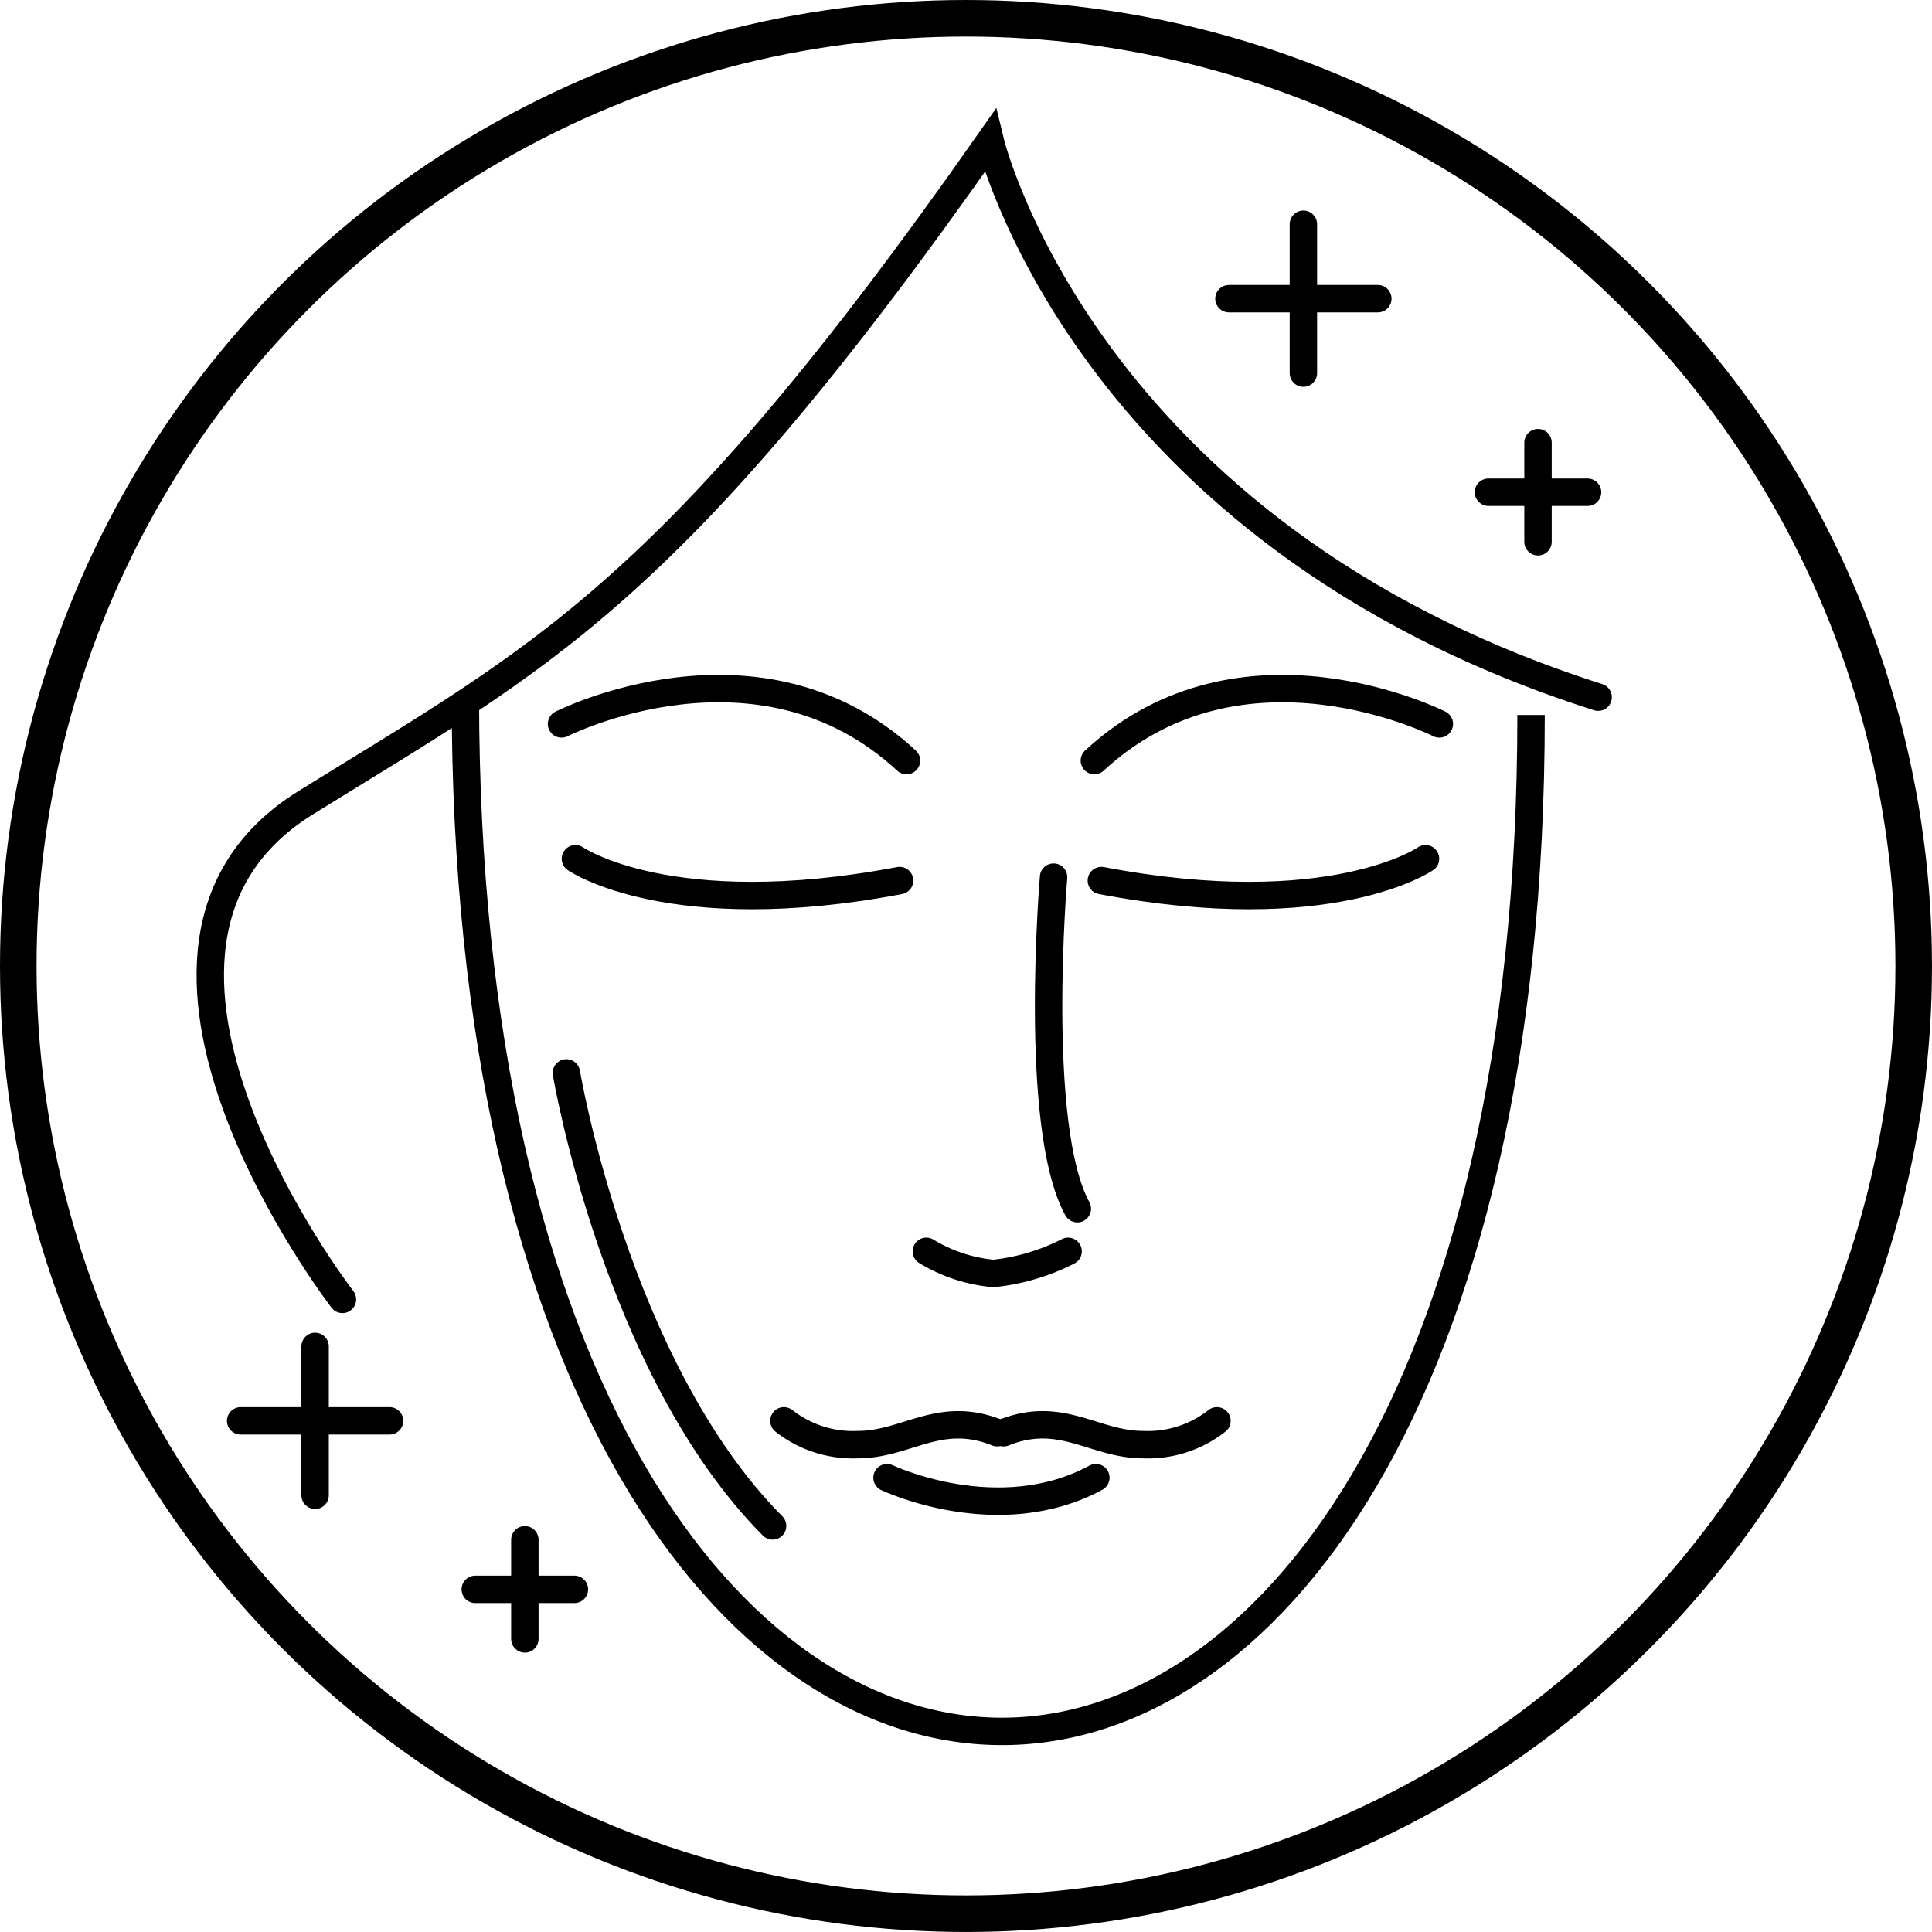
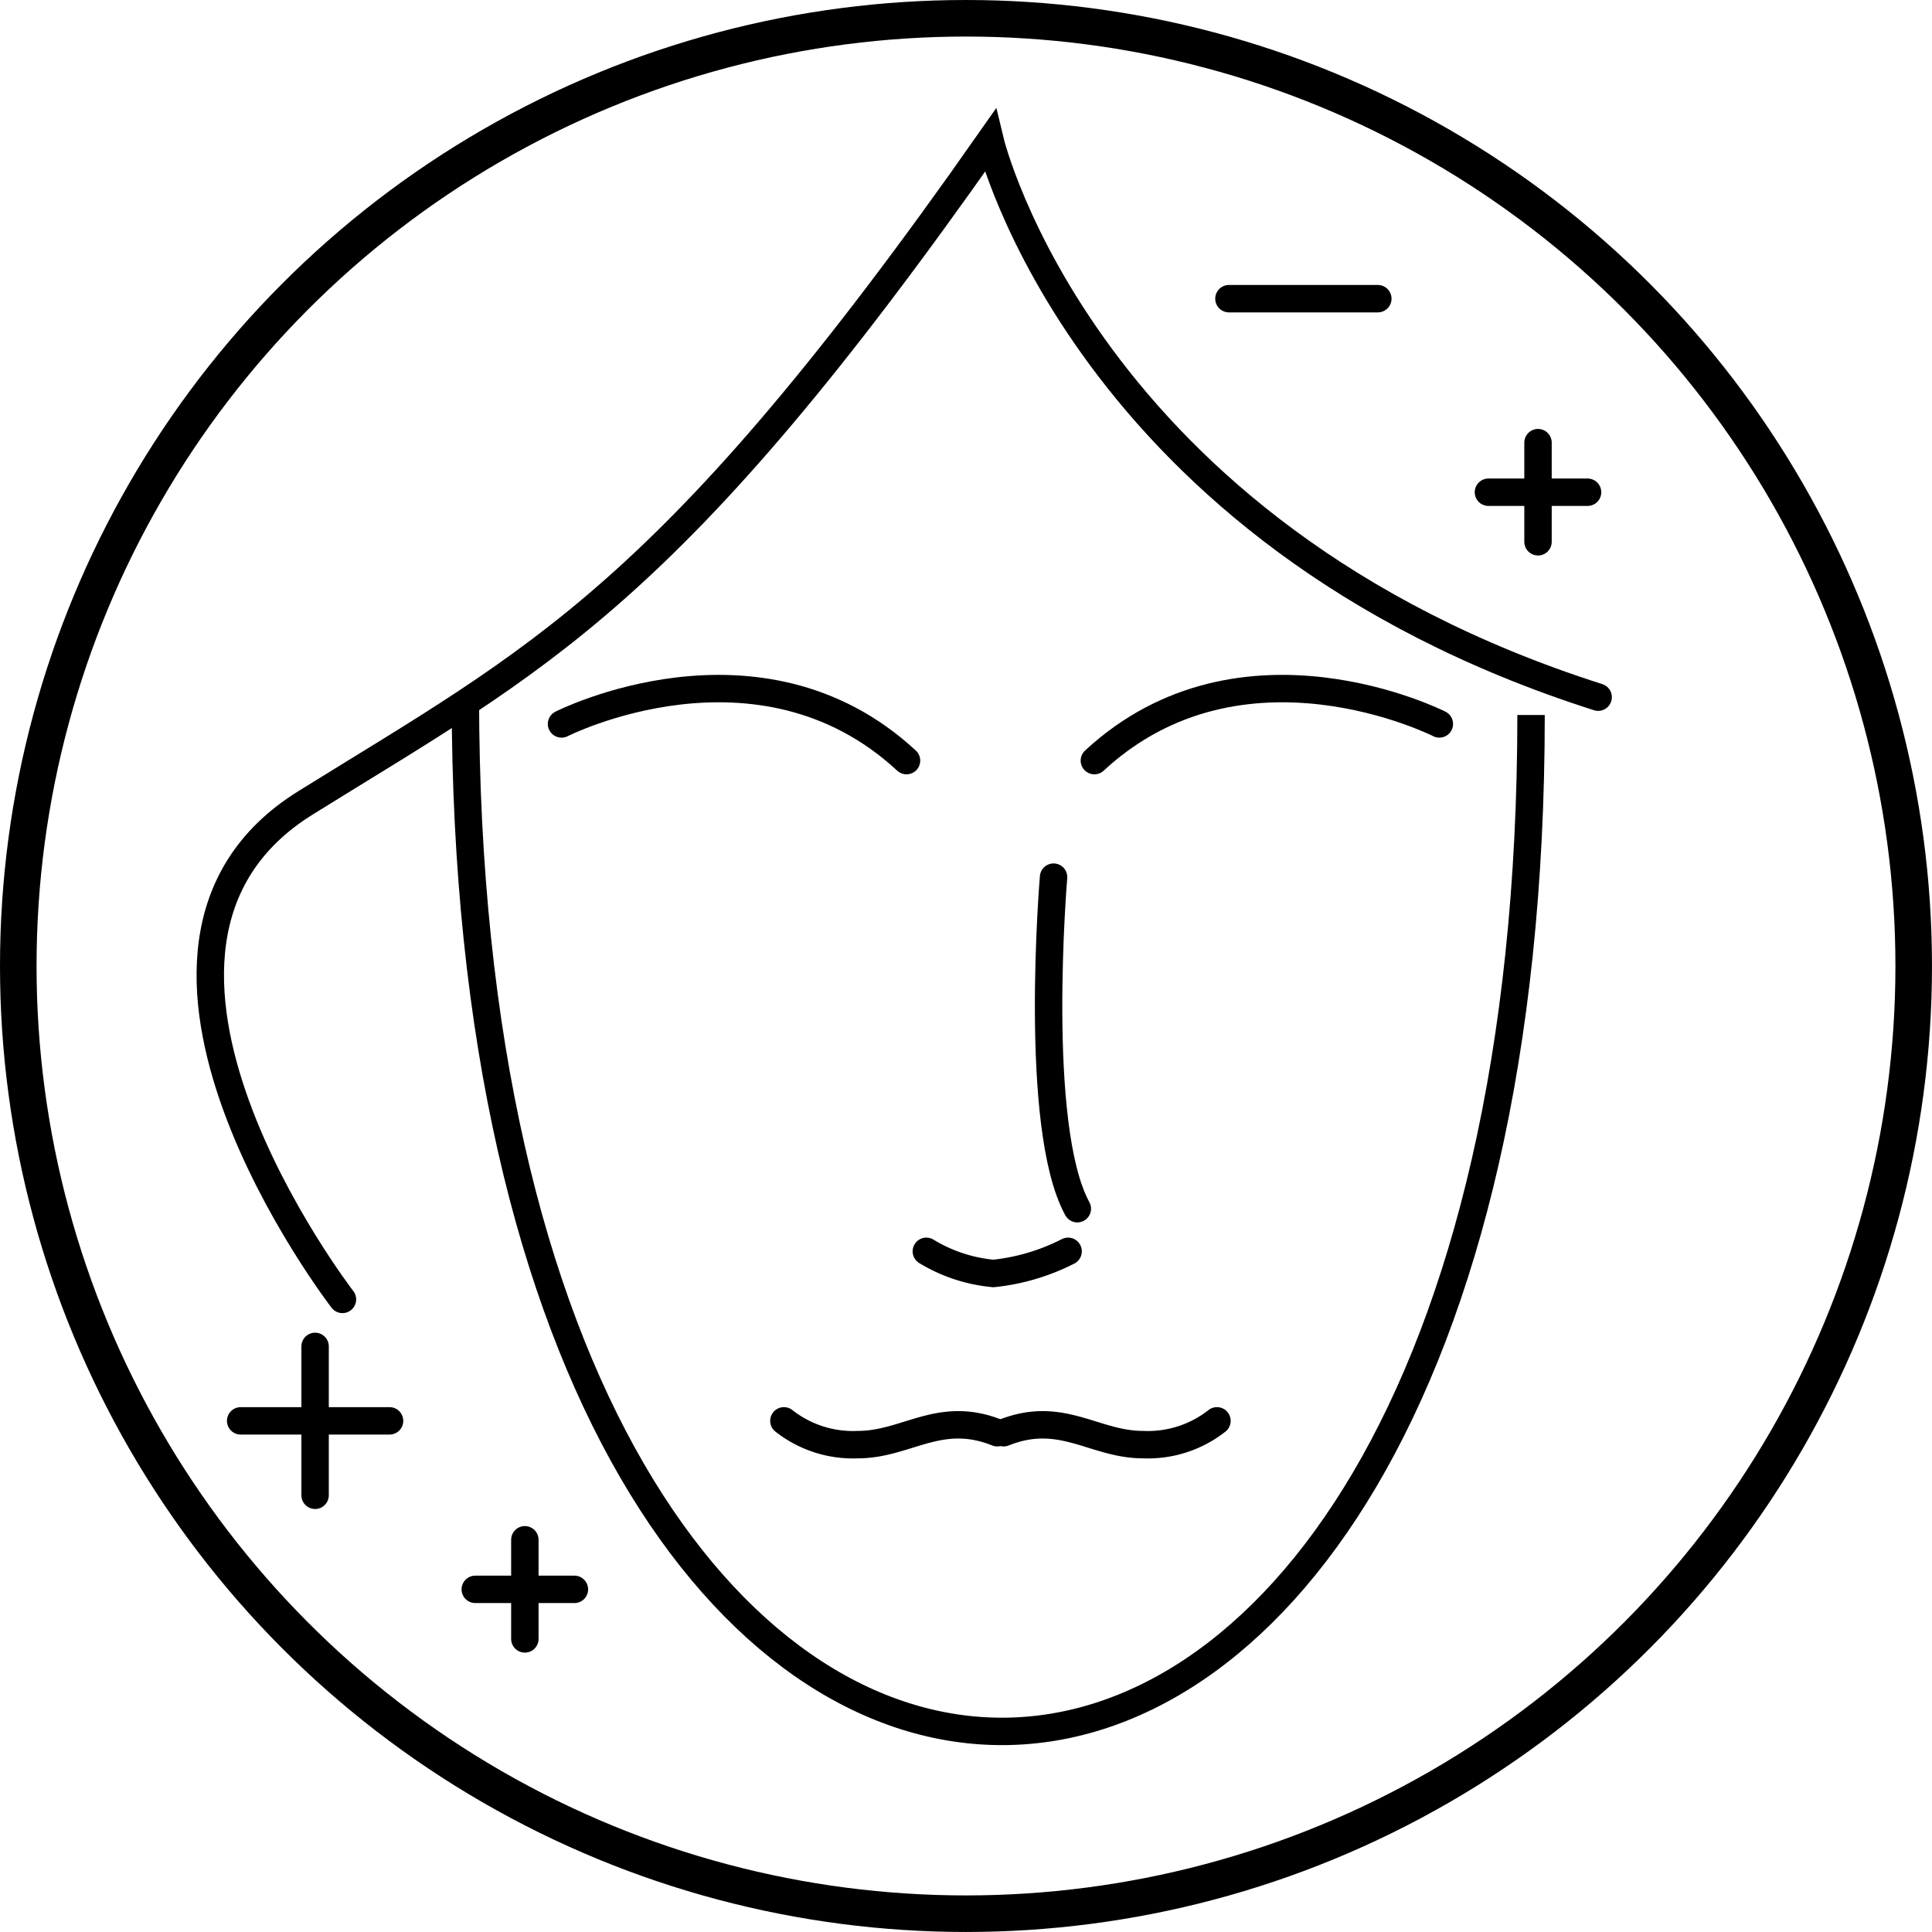
<svg xmlns="http://www.w3.org/2000/svg" width="105.693" height="105.693" viewBox="0 0 105.693 105.693">
  <defs>
    <style>
            .cls-1,.cls-2,.cls-3{fill:none;stroke:#000;stroke-miterlimit:10}.cls-1,.cls-3{stroke-linecap:round}.cls-1{stroke-width:2px}.cls-2,.cls-3{stroke-width:1.5px}
        </style>
  </defs>
  <g id="_4" data-name="4" transform="translate(-904.961 -93)">
    <circle id="Ellipse_48" cx="51.846" cy="51.846" r="51.846" class="cls-1" data-name="Ellipse 48" transform="translate(905.961 94)" />
    <path id="Path_5610" d="M603.274 100.492c0 75.058 58.3 75.492 58.3.974" class="cls-2" data-name="Path 5610" transform="translate(327.146 30.648)" />
-     <path id="Path_5611" d="M609.294 109.332s5.152 3.579 17.734 1.193" class="cls-3" data-name="Path 5611" transform="translate(327.146 30.648)" />
    <path id="Path_5612" d="M608.534 101.956s10.793-5.478 18.873 2.006" class="cls-3" data-name="Path 5612" transform="translate(327.146 30.648)" />
    <path id="Path_5613" d="M628.492 130.808a8.55 8.55 0 0 0 3.67 1.211 11.607 11.607 0 0 0 4.085-1.211" class="cls-3" data-name="Path 5613" transform="translate(327.146 30.648)" />
    <path id="Path_5614" d="M620.7 140.082a6.111 6.111 0 0 0 4.05 1.3c2.675 0 4.465-1.916 7.62-.651" class="cls-3" data-name="Path 5614" transform="translate(327.146 30.648)" />
-     <path id="Path_5615" d="M626.341 143.191s6.074 2.892 11.425 0" class="cls-3" data-name="Path 5615" transform="translate(327.146 30.648)" />
-     <path id="Path_5616" d="M655.8 109.332s-5.152 3.579-17.734 1.193" class="cls-3" data-name="Path 5616" transform="translate(327.146 30.648)" />
    <path id="Path_5617" d="M656.557 101.956s-10.793-5.478-18.873 2.006" class="cls-3" data-name="Path 5617" transform="translate(327.146 30.648)" />
    <path id="Path_5618" d="M644.39 140.082a6.11 6.11 0 0 1-4.049 1.3c-2.676 0-4.465-1.916-7.62-.651" class="cls-3" data-name="Path 5618" transform="translate(327.146 30.648)" />
    <path id="Path_5619" d="M635.452 110.338s-1.157 13.655 1.3 18.138" class="cls-3" data-name="Path 5619" transform="translate(327.146 30.648)" />
-     <path id="Path_5620" d="M608.8 121.046s2.712 16.161 11.281 24.784" class="cls-3" data-name="Path 5620" transform="translate(327.146 30.648)" />
    <path id="Line_14" d="M0 0v8.145" class="cls-3" data-name="Line 14" transform="translate(922.199 166.657)" />
    <path id="Line_15" d="M8.145 0H0" class="cls-3" data-name="Line 15" transform="translate(918.127 170.73)" />
    <path id="Line_16" d="M0 0v5.423" class="cls-3" data-name="Line 16" transform="translate(933.674 177.236)" />
    <path id="Line_17" d="M5.423 0H0" class="cls-3" data-name="Line 17" transform="translate(930.962 179.948)" />
    <path id="Path_5621" d="M596.549 133.438s-14.82-19.21-2.025-27.162 19.922-11.208 37.457-36.227c0 0 5.134 21.476 33.263 30.443" class="cls-3" data-name="Path 5621" transform="translate(327.146 30.648)" />
-     <path id="Line_18" d="M0 0v8.145" class="cls-3" data-name="Line 18" transform="translate(976.265 105.267)" />
    <path id="Line_19" d="M8.145 0H0" class="cls-3" data-name="Line 19" transform="translate(972.192 109.34)" />
    <path id="Line_20" d="M0 0v5.423" class="cls-3" data-name="Line 20" transform="translate(989.1 117.216)" />
    <path id="Line_21" d="M5.423 0H0" class="cls-3" data-name="Line 21" transform="translate(986.388 119.928)" />
  </g>
</svg>